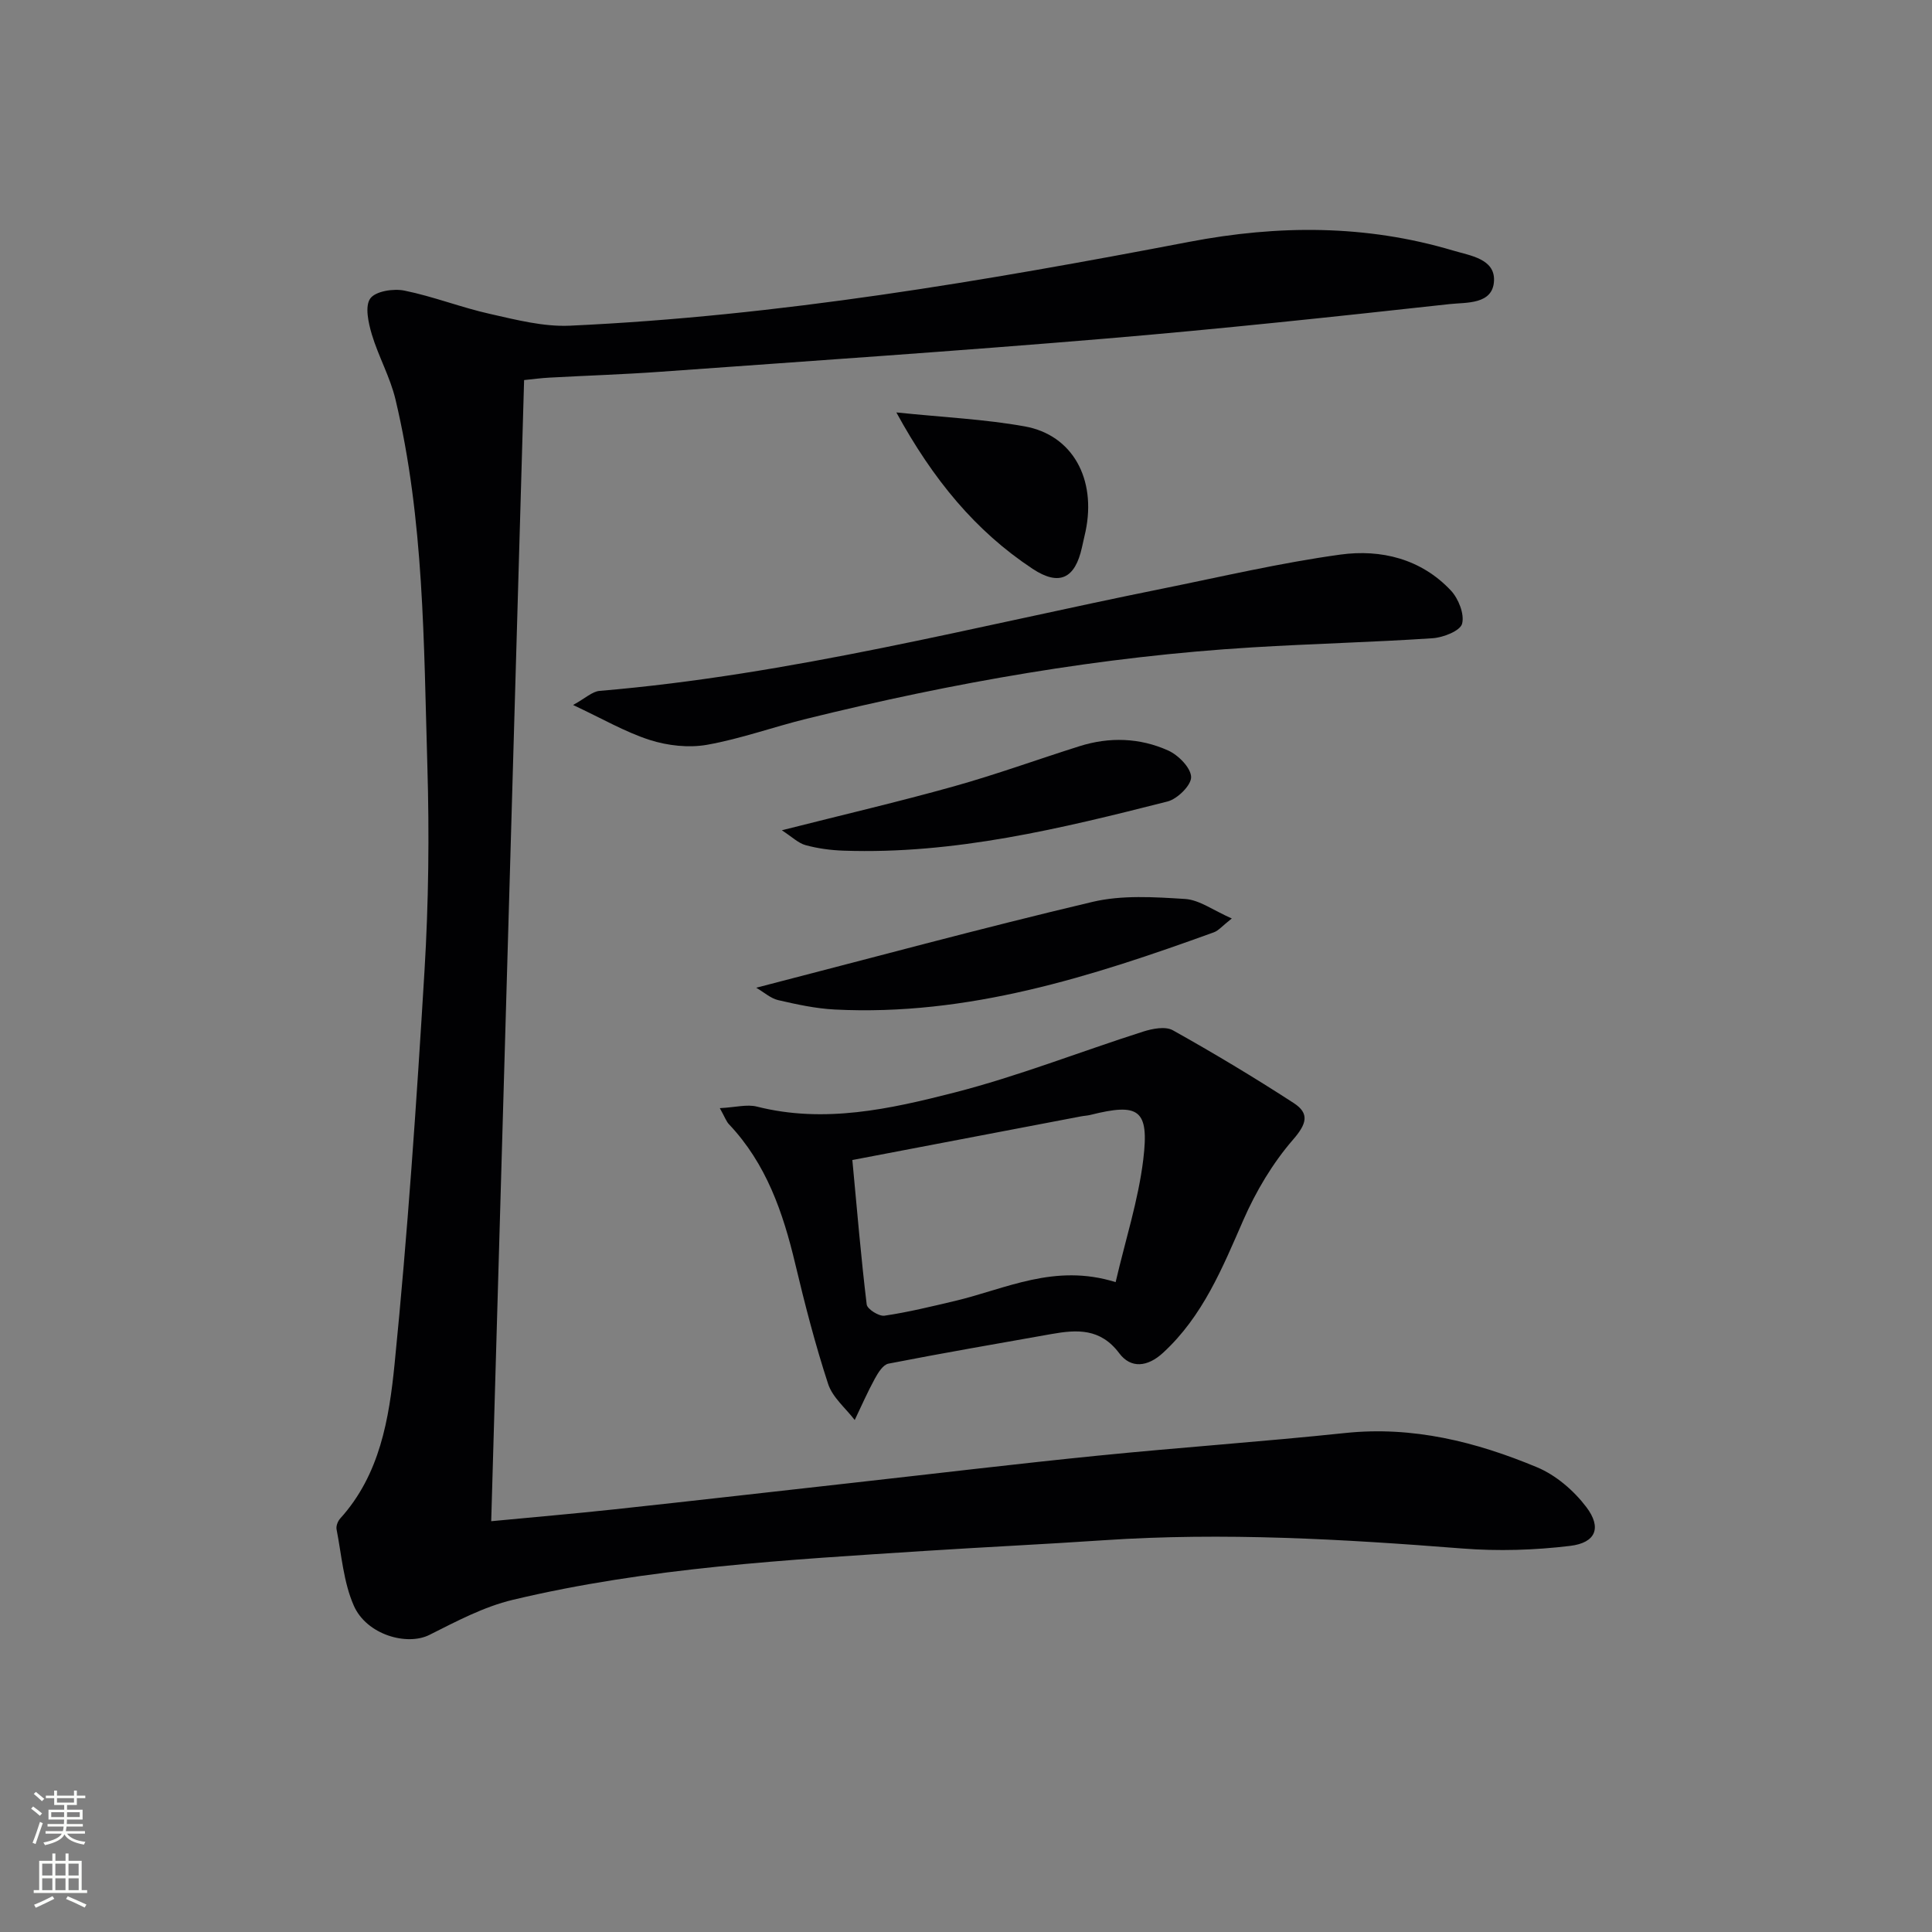
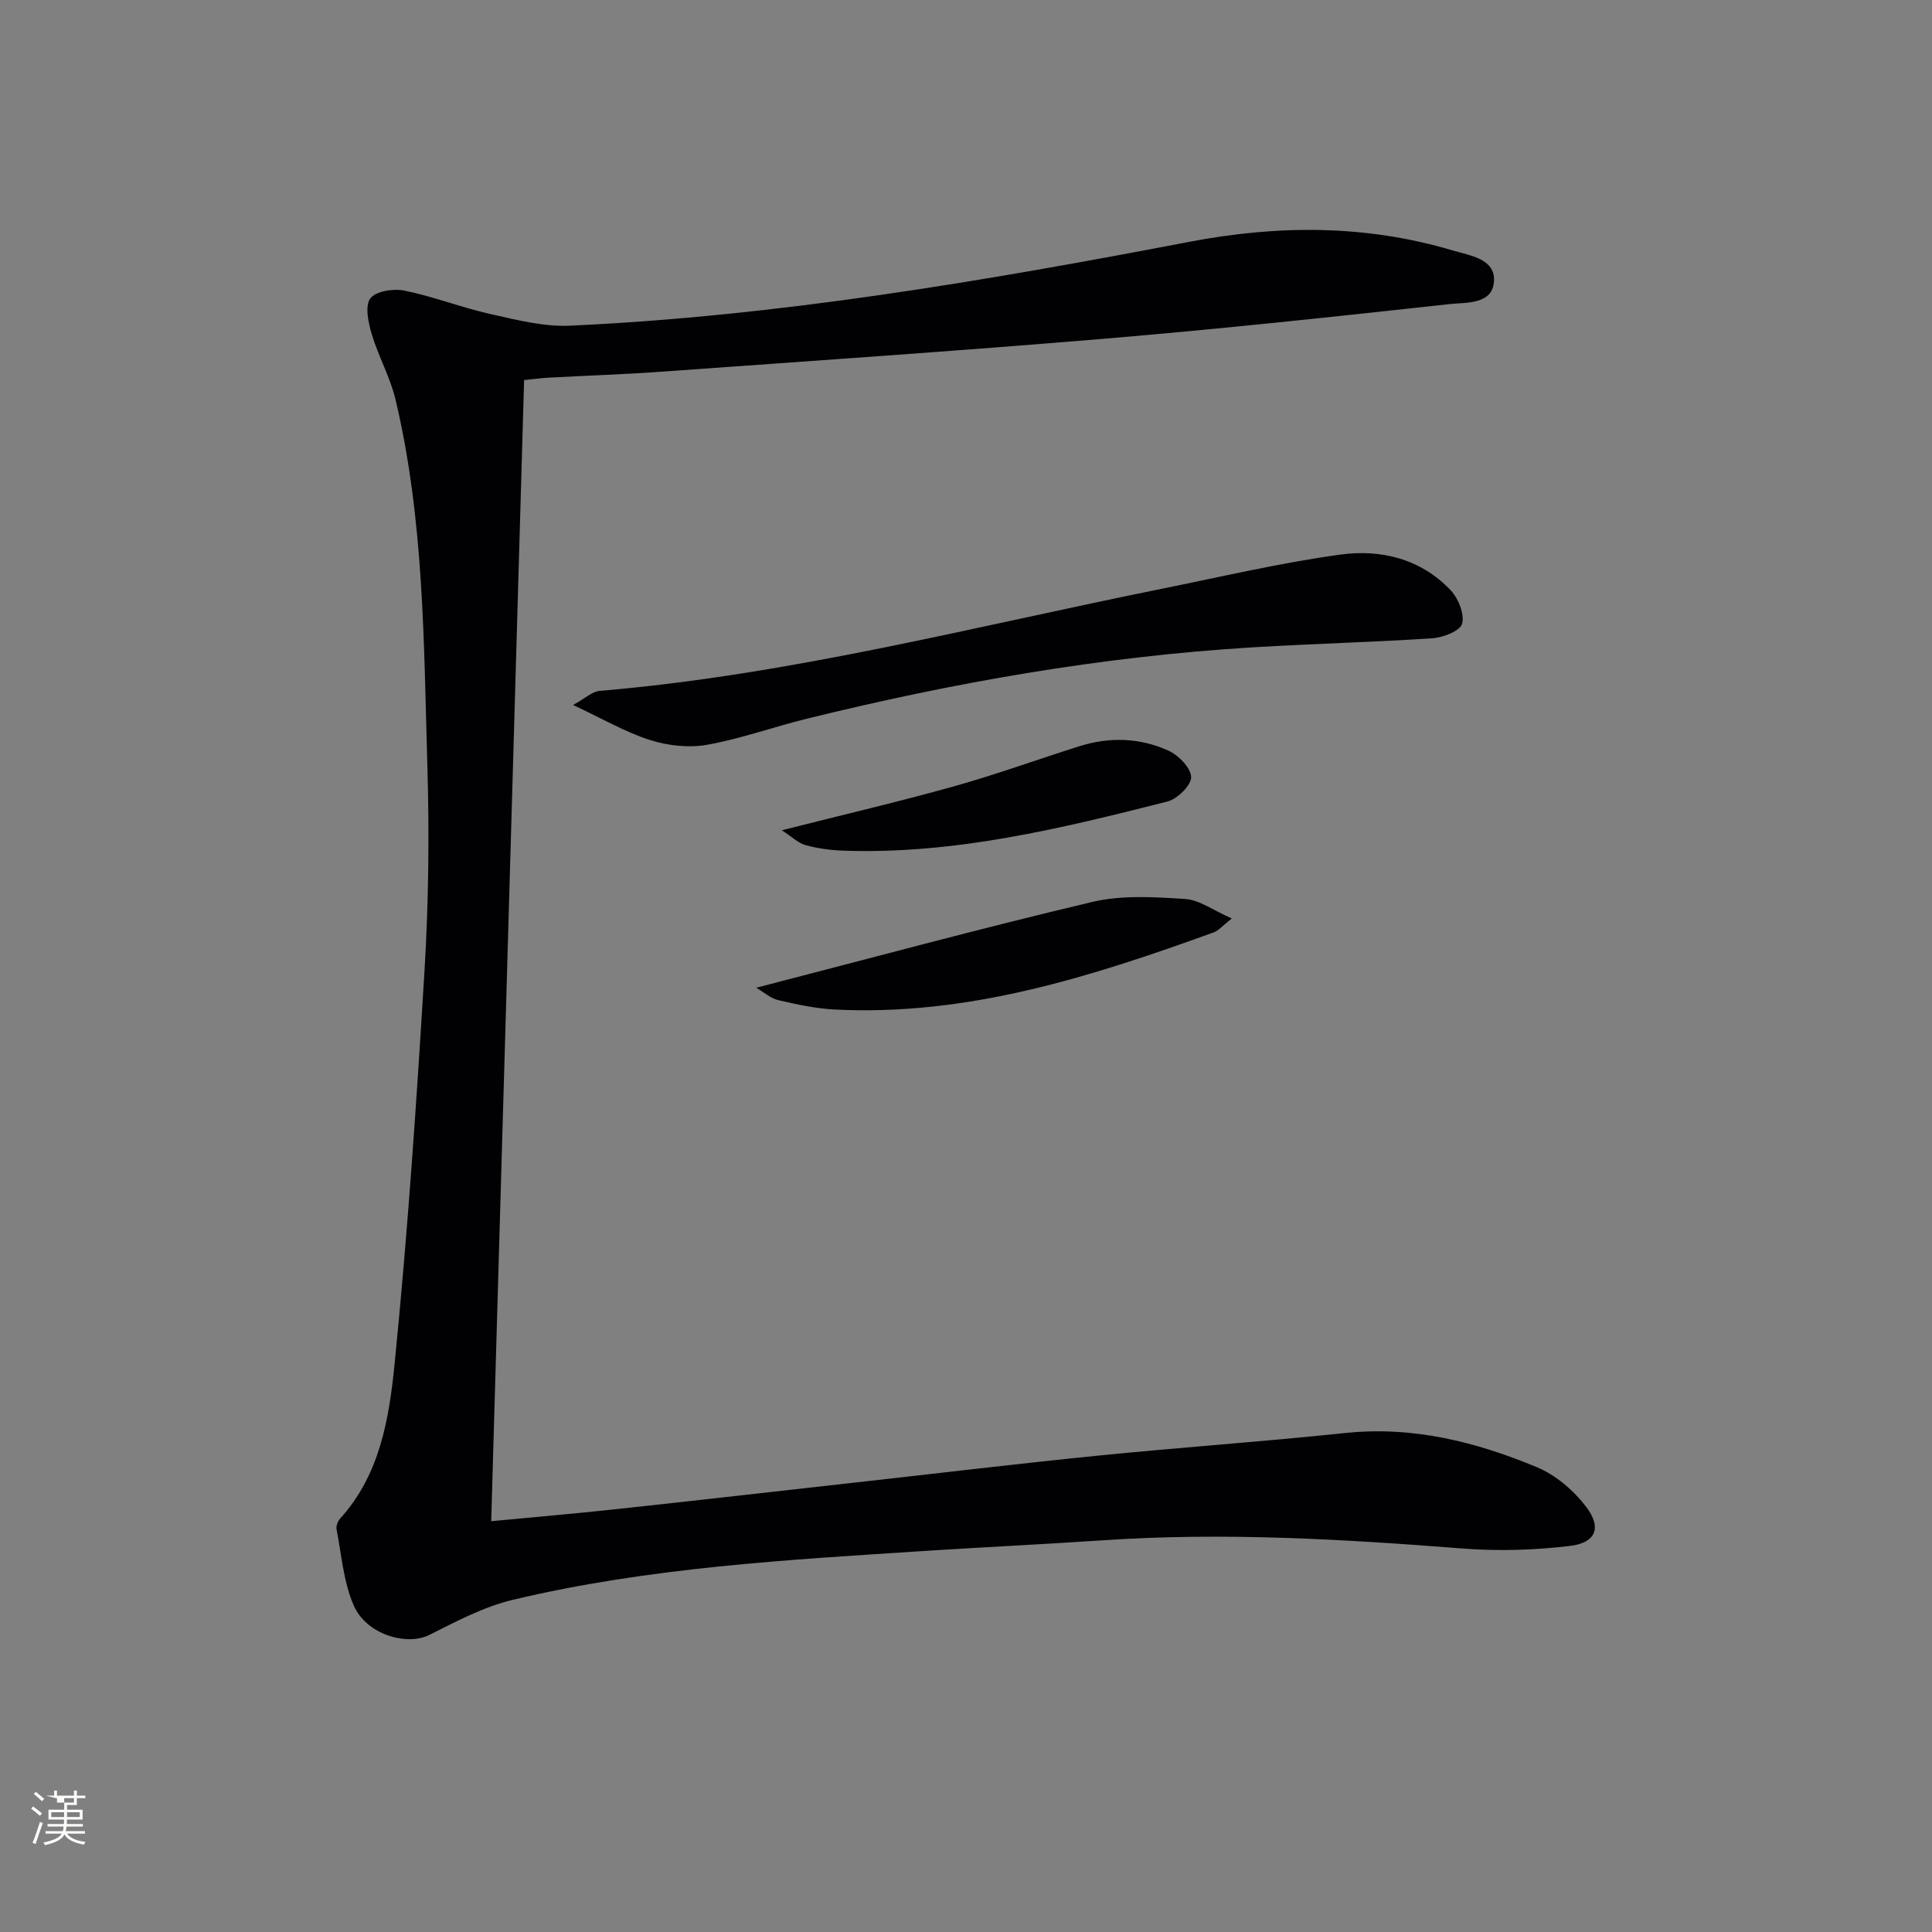
<svg xmlns="http://www.w3.org/2000/svg" enable-background="new 0 0 400 400" viewBox="0 0 400 400">
  <rect x="0" y="0" width="400" height="400" fill="#808080" stroke="none" />
  <g fill="#010103">
    <path d="m108.51 78.69c-2.27 78.9-4.53 157.32-6.81 236.26 8.54-.82 17.1-1.55 25.64-2.47 16.68-1.8 33.35-3.71 50.02-5.57s33.33-3.87 50.02-5.54c17.03-1.71 34.11-2.89 51.12-4.68 13.99-1.47 27.09 1.82 39.72 7.09 3.91 1.63 7.63 4.83 10.21 8.24 3.24 4.27 1.97 7.4-3.35 8.04-7.36.89-14.92 1.12-22.31.54-24.73-1.94-49.44-3.38-74.25-1.71-12.28.83-24.57 1.41-36.84 2.2-28.69 1.86-57.43 3.44-85.52 10.14-6 1.43-11.68 4.46-17.26 7.26-4.63 2.32-12.99-.01-15.65-6.06-2.14-4.86-2.53-10.5-3.57-15.81-.13-.69.27-1.71.78-2.26 8.21-9.07 10.1-20.66 11.23-31.91 2.71-27.1 4.56-54.3 6.2-81.49.85-14.11 1.01-28.3.59-42.43-.75-25.39-.66-50.9-6.6-75.83-1.1-4.62-3.53-8.9-4.9-13.47-.71-2.4-1.47-5.82-.32-7.43 1.09-1.52 4.82-2.1 7.09-1.63 5.99 1.22 11.76 3.5 17.73 4.83 5.43 1.22 11.05 2.68 16.52 2.43 43.24-1.98 85.82-9.25 128.23-17.36 18.47-3.53 36.58-3.57 54.61 1.8 3.55 1.06 8.67 1.71 8.48 6.24-.21 5-5.76 4.47-9.2 4.85-23.77 2.61-47.56 5.16-71.4 7.16-30.64 2.57-61.33 4.64-92 6.85-7.63.55-15.28.79-22.92 1.21-1.76.09-3.54.33-5.29.51z" />
-     <path d="m149.03 229.43c3.27-.17 5.63-.84 7.68-.32 13.94 3.53 27.52.51 40.78-2.88s26.09-8.47 39.16-12.64c1.93-.62 4.64-1.15 6.18-.28 8.5 4.75 16.86 9.77 25.03 15.07 3.32 2.16 2.67 4.32-.15 7.57-4.23 4.88-7.69 10.71-10.29 16.65-4.35 9.95-8.38 19.89-16.61 27.47-3.23 2.98-6.68 3.31-9.08.11-3.9-5.21-8.74-4.92-14.05-3.98-11.26 2-22.53 3.94-33.74 6.13-1.12.22-2.15 1.89-2.82 3.12-1.52 2.78-2.79 5.69-4.16 8.55-1.89-2.47-4.6-4.68-5.51-7.48-2.67-8.16-4.82-16.52-6.81-24.88-2.53-10.64-6-20.73-13.72-28.88-.53-.55-.8-1.37-1.89-3.33zm27.44 10.74c.98 10.47 1.8 20.22 2.97 29.91.12.96 2.54 2.49 3.68 2.32 4.9-.72 9.74-1.91 14.58-3.05 10.52-2.48 20.61-7.85 33.28-3.9 2.03-8.74 4.7-16.96 5.72-25.37 1.26-10.41-.89-11.77-10.95-9.25-.64.16-1.32.18-1.97.31-15.46 2.94-30.91 5.89-47.31 9.03z" />
    <path d="m118.65 145.96c2.55-1.4 3.96-2.79 5.49-2.92 39.46-3.32 77.7-13.34 116.35-21.13 12.32-2.49 24.6-5.38 37.03-7.09 8.41-1.15 16.7.88 22.86 7.43 1.58 1.68 2.86 4.9 2.33 6.89-.4 1.48-3.9 2.85-6.1 3-12.43.83-24.89 1.13-37.32 1.89-31.23 1.89-61.91 7.29-92.24 14.77-6.92 1.7-13.68 4.16-20.66 5.4-3.79.67-8.13.19-11.83-.99-5.11-1.64-9.84-4.41-15.91-7.25z" />
    <path d="m156.57 204.5c23.75-6.13 46.59-12.33 69.6-17.77 6.12-1.45 12.81-1.01 19.18-.61 2.98.19 5.84 2.36 9.68 4.04-1.99 1.56-2.73 2.51-3.7 2.86-25.38 9.2-50.99 17.39-78.51 15.99-3.94-.2-7.87-1.06-11.73-1.95-1.55-.37-2.91-1.62-4.52-2.56z" />
    <path d="m161.87 171.9c12.66-3.21 24.2-5.9 35.6-9.09 8.76-2.45 17.33-5.57 26-8.31 6.22-1.97 12.52-1.76 18.4.89 2.1.95 4.68 3.56 4.74 5.48.05 1.69-2.83 4.55-4.89 5.07-22.01 5.59-44.1 10.98-67.09 10.18-2.63-.09-5.31-.45-7.84-1.14-1.51-.41-2.79-1.7-4.92-3.08z" />
-     <path d="m185.58 85.39c9.84 1.02 18.31 1.4 26.58 2.89 9.91 1.78 14.85 10.88 12.6 21.7-.24 1.13-.51 2.26-.76 3.38-1.41 6.37-4.64 8.09-10.22 4.4-11.83-7.82-20.61-18.49-28.2-32.37z" />
  </g>
-   <path d="m6.44 374.46.42-.45c.65.47 1.27.95 1.85 1.44l-.45.49c-.65-.56-1.25-1.06-1.82-1.48m.93 7.33-.63-.26c.55-1.36 1.05-2.8 1.53-4.33.19.1.38.19.59.27-.47 1.29-.96 2.73-1.49 4.32m-.38-10.38.44-.42c.43.34 1.01.82 1.74 1.44l-.49.49c-.53-.51-1.09-1.01-1.69-1.51m2.5.35h1.72v-1.04h.59v1.04h3.52v-1.04h.59v1.04h1.75v.53h-1.75v1.42h-2.03v.97h3.22v2.03h-3.24c0 .35-.01.66-.03.93h3.32v.53h-3.37c-.03.27-.08.58-.15.94h3.96v.53h-3.71c.67.92 1.93 1.48 3.79 1.68-.13.24-.23.44-.29.59-2.13-.38-3.48-1.08-4.04-2.12-.43.97-1.77 1.72-4.03 2.23-.09-.19-.2-.37-.33-.55 2.1-.42 3.37-1.03 3.81-1.83h-3.36v-.53h3.58c.08-.29.13-.61.16-.94h-3.33v-.53h3.39c.02-.27.04-.58.04-.93h-3.23v-2.03h3.25v-.97h-2.07v-1.42h-1.73zm1.12 3.44v1h2.65c.01-.3.02-.44.01-.4v-.25-.35zm1.19-2h3.52v-.91h-3.52zm4.71 2h-2.63v.59c0 .15-.01.28-.01.4h2.64z" fill="#fbfcfa" />
-   <path d="m13.56 383.74h.63v1.52h2.72v6.07h1.13v.6h-11.06v-.6h1.13v-6.07h2.73v-1.52h.63v1.52h2.1v-1.52zm-2.69 8.83.38.56c-1.24.63-2.53 1.25-3.85 1.85-.1-.21-.21-.42-.34-.63 1.37-.55 2.63-1.15 3.81-1.78m-2.13-4.27h2.1v-2.45h-2.1zm0 3.04h2.1v-2.46h-2.1zm2.72-3.04h2.1v-2.45h-2.1zm0 3.04h2.1v-2.46h-2.1zm6.07 3.6c-1.41-.71-2.7-1.3-3.86-1.78l.35-.56c1.45.62 2.75 1.19 3.88 1.72zm-1.25-9.09h-2.1v2.45h2.1zm-2.09 5.49h2.1v-2.46h-2.1z" fill="#fbfcfa" />
+   <path d="m6.44 374.46.42-.45c.65.47 1.27.95 1.85 1.44l-.45.49c-.65-.56-1.25-1.06-1.82-1.48m.93 7.33-.63-.26c.55-1.36 1.05-2.8 1.53-4.33.19.1.38.19.59.27-.47 1.29-.96 2.73-1.49 4.32m-.38-10.38.44-.42c.43.34 1.01.82 1.74 1.44l-.49.49c-.53-.51-1.09-1.01-1.69-1.51m2.5.35h1.72v-1.04h.59v1.04h3.52v-1.04h.59v1.04h1.75v.53h-1.75v1.42h-2.03v.97h3.22v2.03h-3.24c0 .35-.01.66-.03.93h3.32v.53h-3.37c-.03.27-.08.58-.15.94h3.96v.53h-3.71c.67.92 1.93 1.48 3.79 1.68-.13.24-.23.44-.29.59-2.13-.38-3.48-1.08-4.04-2.12-.43.97-1.77 1.72-4.03 2.23-.09-.19-.2-.37-.33-.55 2.1-.42 3.37-1.03 3.81-1.83h-3.36v-.53h3.58c.08-.29.13-.61.16-.94h-3.33v-.53h3.39c.02-.27.04-.58.04-.93h-3.23v-2.03h3.25v-.97v-1.42h-1.73zm1.12 3.44v1h2.65c.01-.3.02-.44.01-.4v-.25-.35zm1.19-2h3.52v-.91h-3.52zm4.71 2h-2.63v.59c0 .15-.01.28-.01.4h2.64z" fill="#fbfcfa" />
</svg>